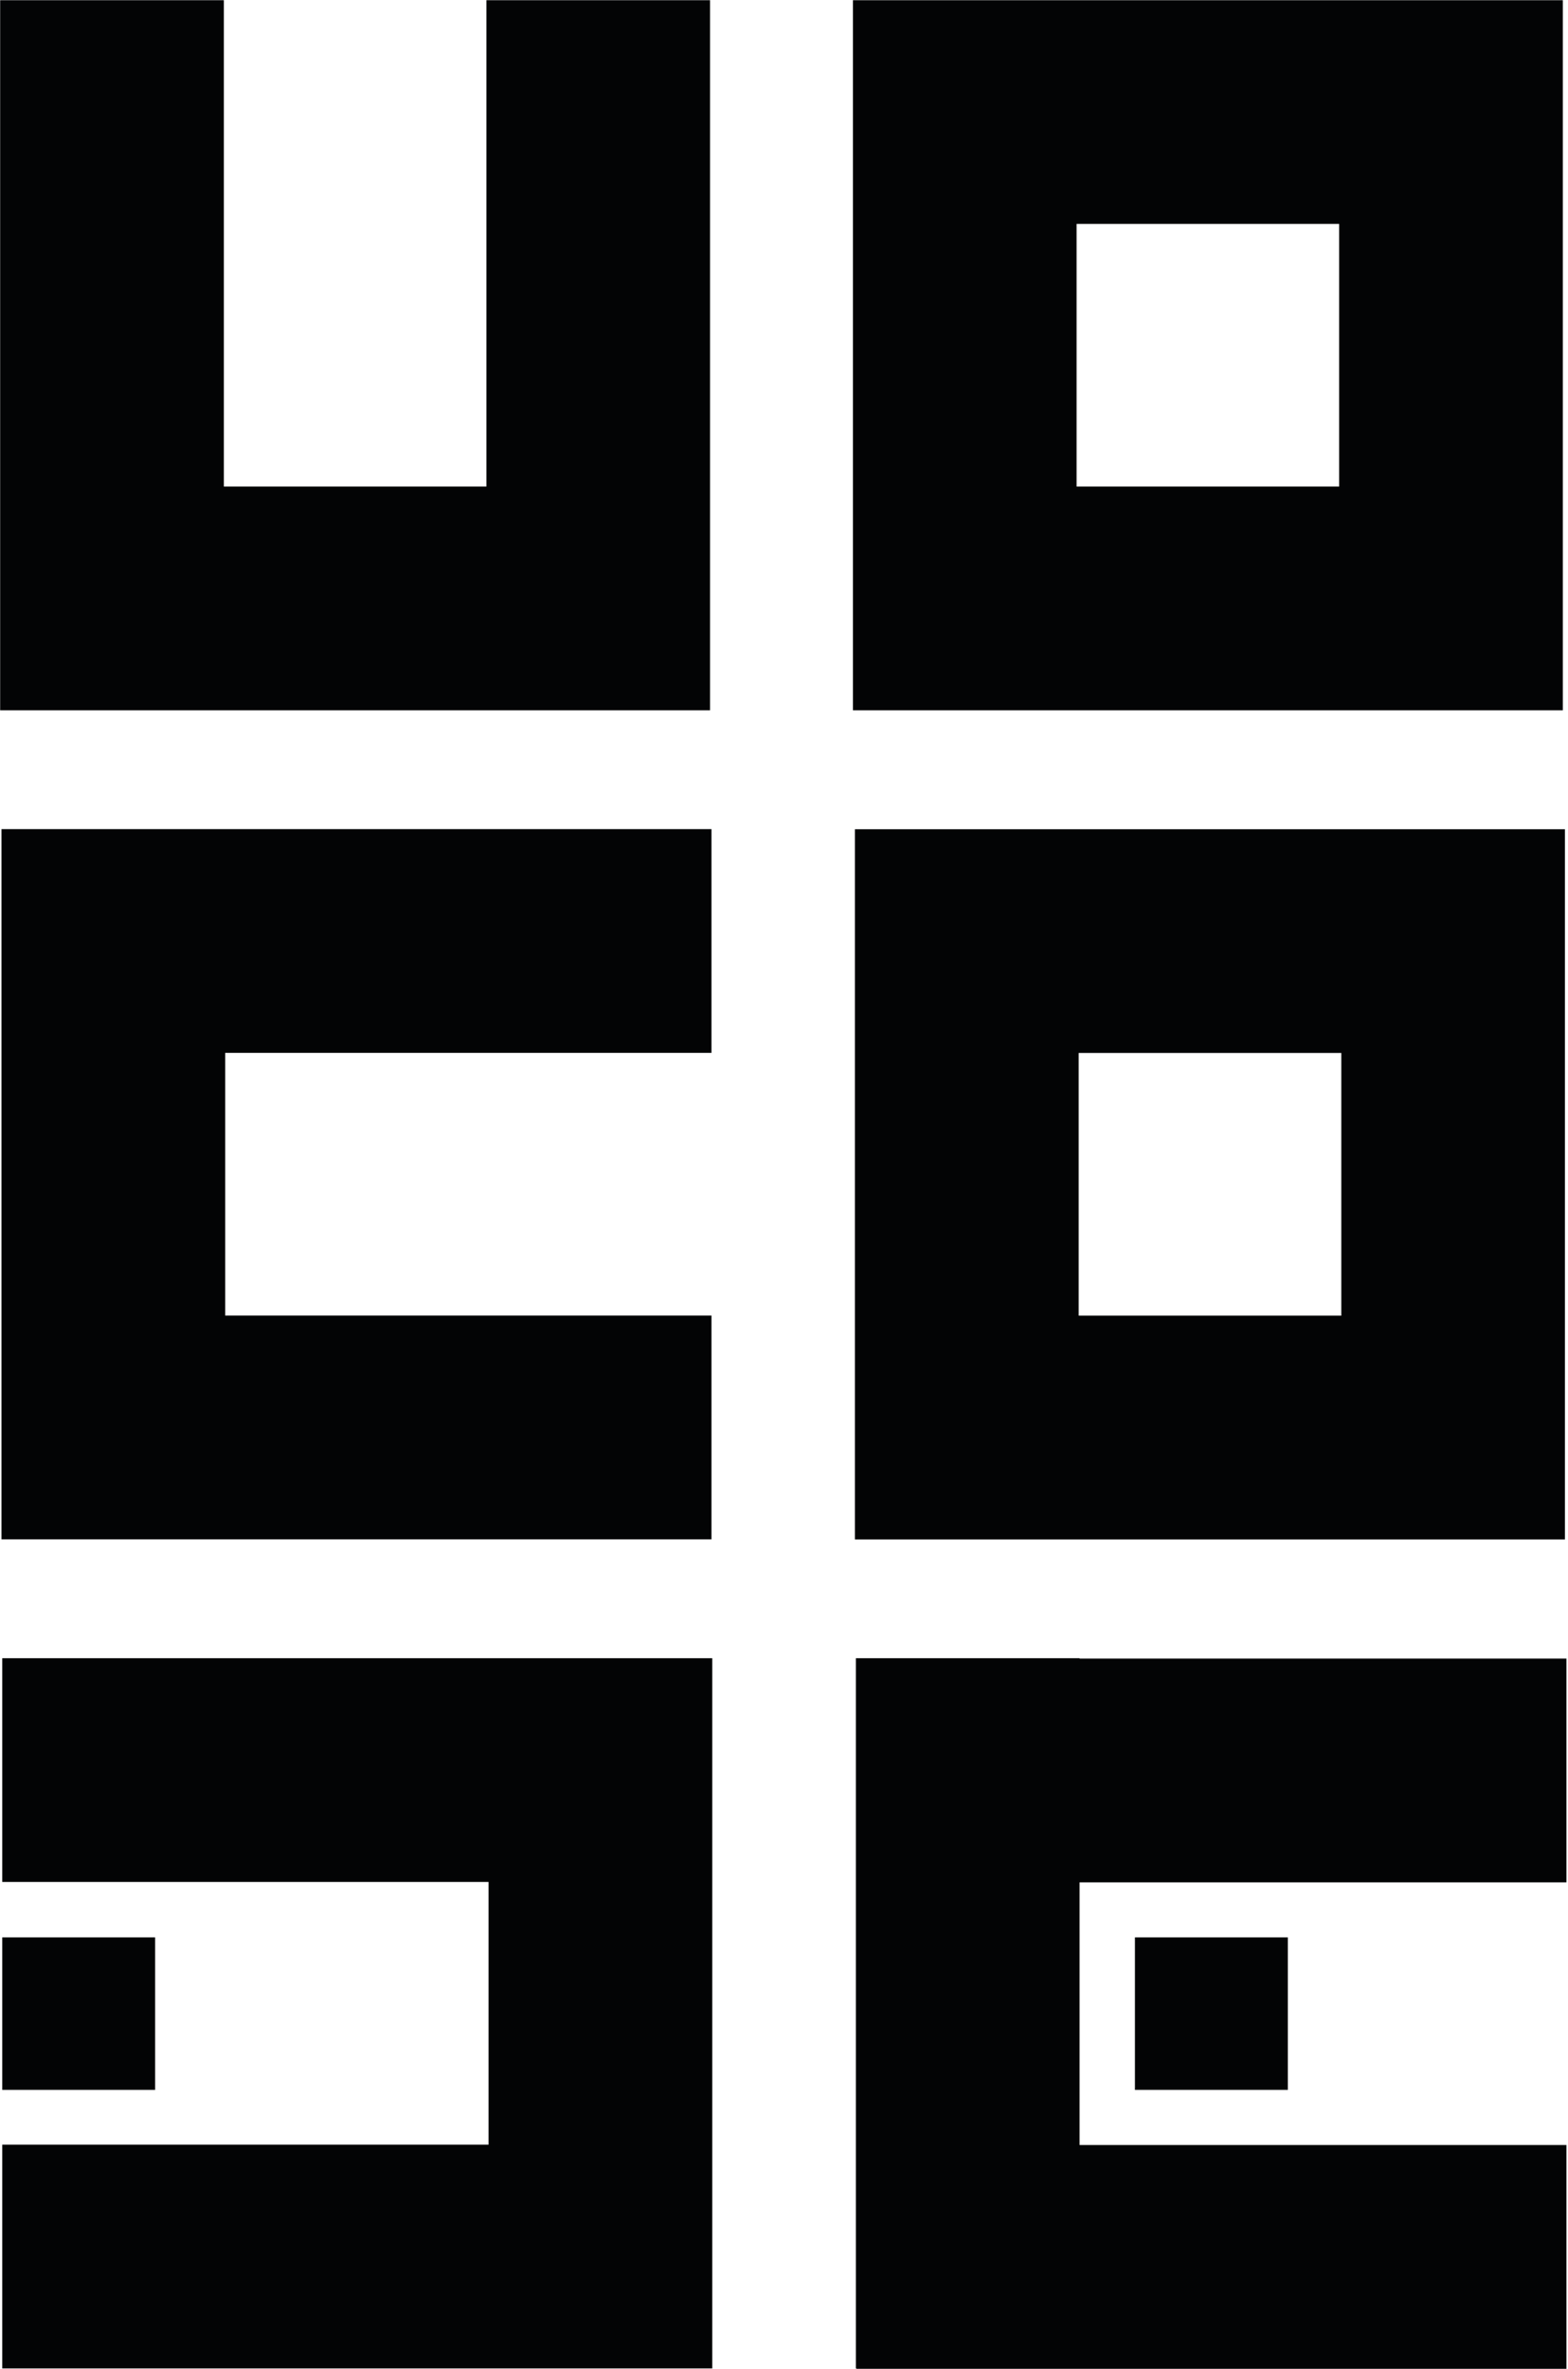
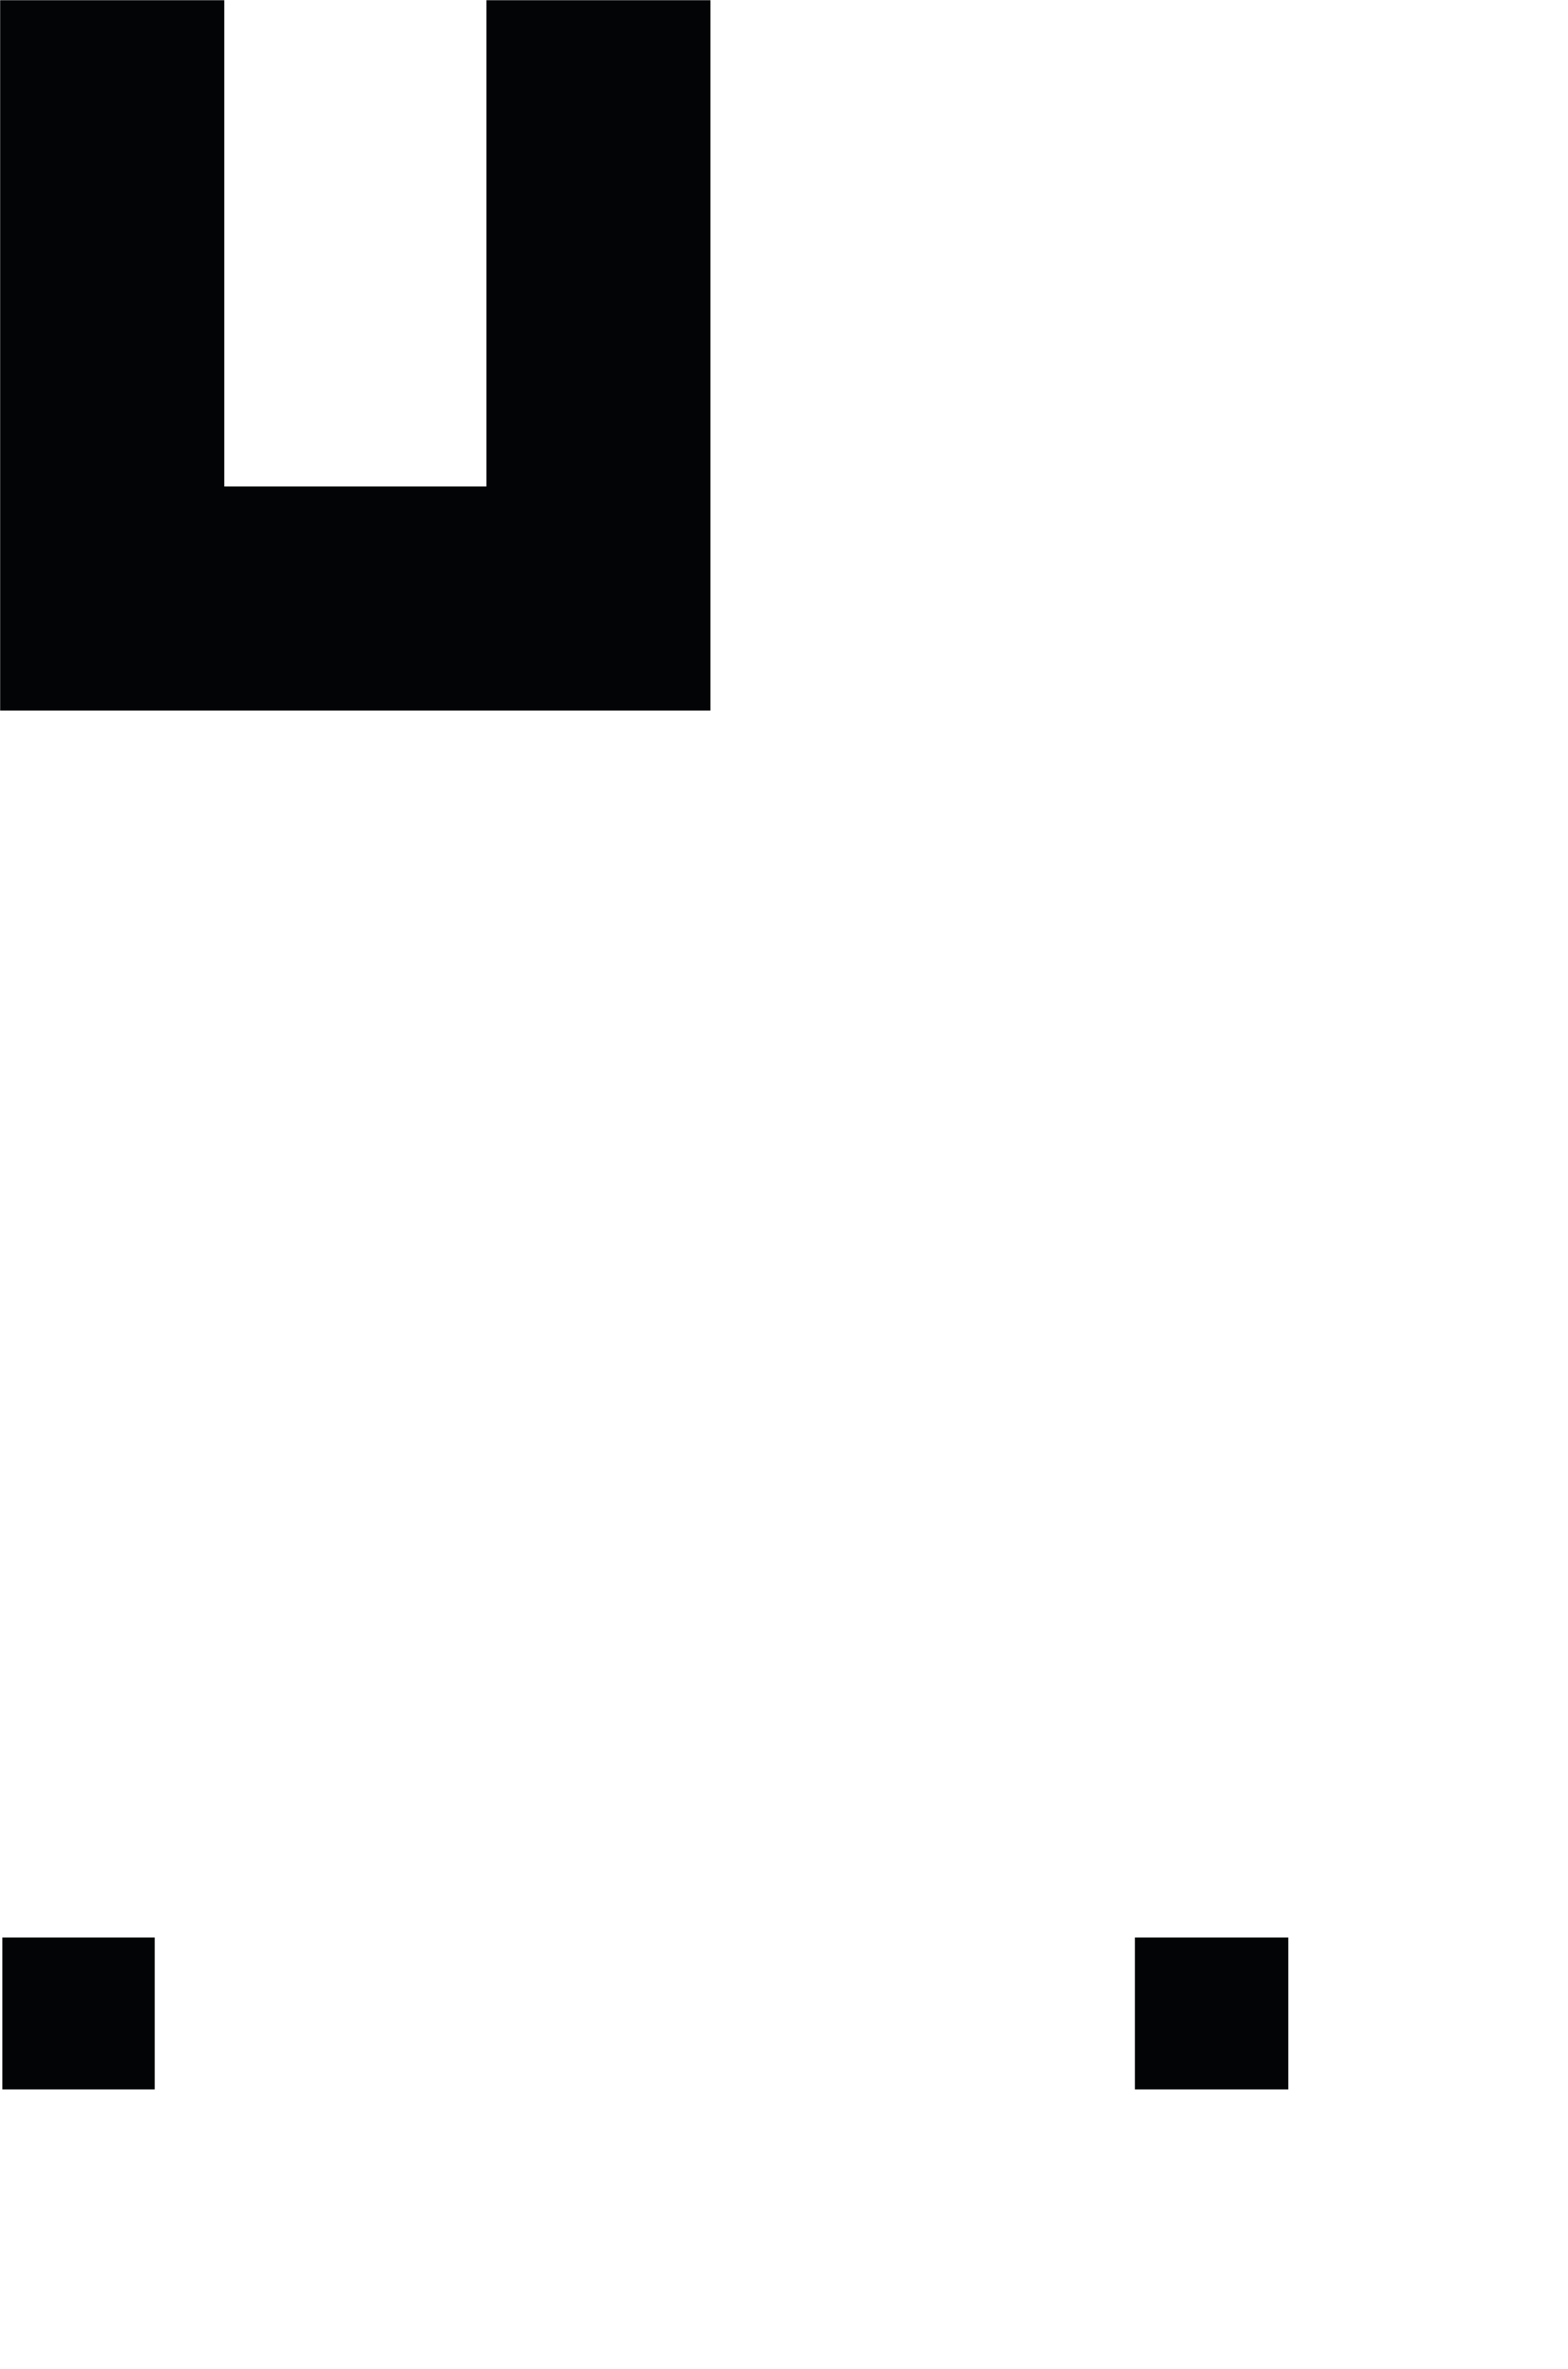
<svg xmlns="http://www.w3.org/2000/svg" width="100%" height="100%" viewBox="0 0 768 1160" version="1.1" xml:space="preserve" style="fill-rule:evenodd;clip-rule:evenodd;stroke-linejoin:round;stroke-miterlimit:2;">
  <g transform="matrix(1,0,0,1,-956.201,-1245.59)">
    <g transform="matrix(4.167,0,0,4.167,0,0)">
      <g transform="matrix(1,0,0,1,229.644,479.801)">
-         <path d="M0,-83.454L0,0L83.455,0L83.455,-26.295L26.295,-26.295L26.295,-57.164L83.455,-57.164L83.455,-83.454L0,-83.454Z" style="fill:rgb(3,4,5);fill-rule:nonzero;" />
-       </g>
+         </g>
    </g>
    <g transform="matrix(4.167,0,0,4.167,0,0)">
      <g transform="matrix(1,0,0,1,0,280.891)">
-         <path d="M387.129,172.625L356.257,172.625L356.257,141.756L387.129,141.756L387.129,172.625ZM413.416,115.468L329.96,115.468L329.96,198.921L413.416,198.921L413.416,115.468Z" style="fill:rgb(3,4,5);fill-rule:nonzero;" />
-       </g>
+         </g>
    </g>
    <g transform="matrix(4.167,0,0,4.167,0,0)">
      <g transform="matrix(1,0,0,1,0,86.046)">
-         <path d="M386.876,270.045L356.014,270.045L356.014,239.18L386.876,239.18L386.876,270.045ZM413.166,212.897L329.724,212.897L329.724,296.337L413.166,296.337L413.166,212.897Z" style="fill:rgb(3,4,5);fill-rule:nonzero;" />
-       </g>
+         </g>
    </g>
    <g transform="matrix(4.167,0,0,4.167,0,0)">
      <g transform="matrix(1,0,0,1,286.644,325.234)">
        <path d="M0,30.857L-30.864,30.857L-30.864,-26.292L-57.156,-26.292L-57.156,57.149L26.286,57.149L26.286,-26.292L0,-26.292L0,30.857Z" style="fill:rgb(3,4,5);fill-rule:nonzero;" />
      </g>
    </g>
    <g transform="matrix(4.167,0,0,4.167,0,0)">
      <g transform="matrix(-1,0,0,1,743.715,475.79)">
        <rect x="362.871" y="50.784" width="17.973" height="17.922" style="fill:rgb(3,4,5);" />
      </g>
    </g>
    <g transform="matrix(4.167,0,0,4.167,0,0)">
      <g transform="matrix(1,0,0,1,413.59,577.23)">
-         <path d="M0,-83.418L-57.224,-83.418L-57.224,-83.459L-83.52,-83.459L-83.52,-0.003L-83.455,-0.003L-83.455,0.041L0,0.041L0,-26.259L-57.224,-26.259L-57.224,-57.121L0,-57.121L0,-83.418Z" style="fill:rgb(3,4,5);fill-rule:nonzero;" />
-       </g>
+         </g>
    </g>
    <g transform="matrix(4.167,0,0,4.167,0,0)">
      <g transform="matrix(1,0,0,1,229.732,577.226)">
-         <path d="M0,-83.455L0,-57.167L57.161,-57.167L57.161,-26.295L0,-26.295L0,0L83.458,0L83.458,-83.455L0,-83.455Z" style="fill:rgb(3,4,5);fill-rule:nonzero;" />
-       </g>
+         </g>
    </g>
    <g transform="matrix(4.167,0,0,4.167,0,0)">
      <g transform="matrix(-1,0,0,1,477.436,475.79)">
        <rect x="229.732" y="50.784" width="17.972" height="17.922" style="fill:rgb(3,4,5);" />
      </g>
    </g>
  </g>
</svg>